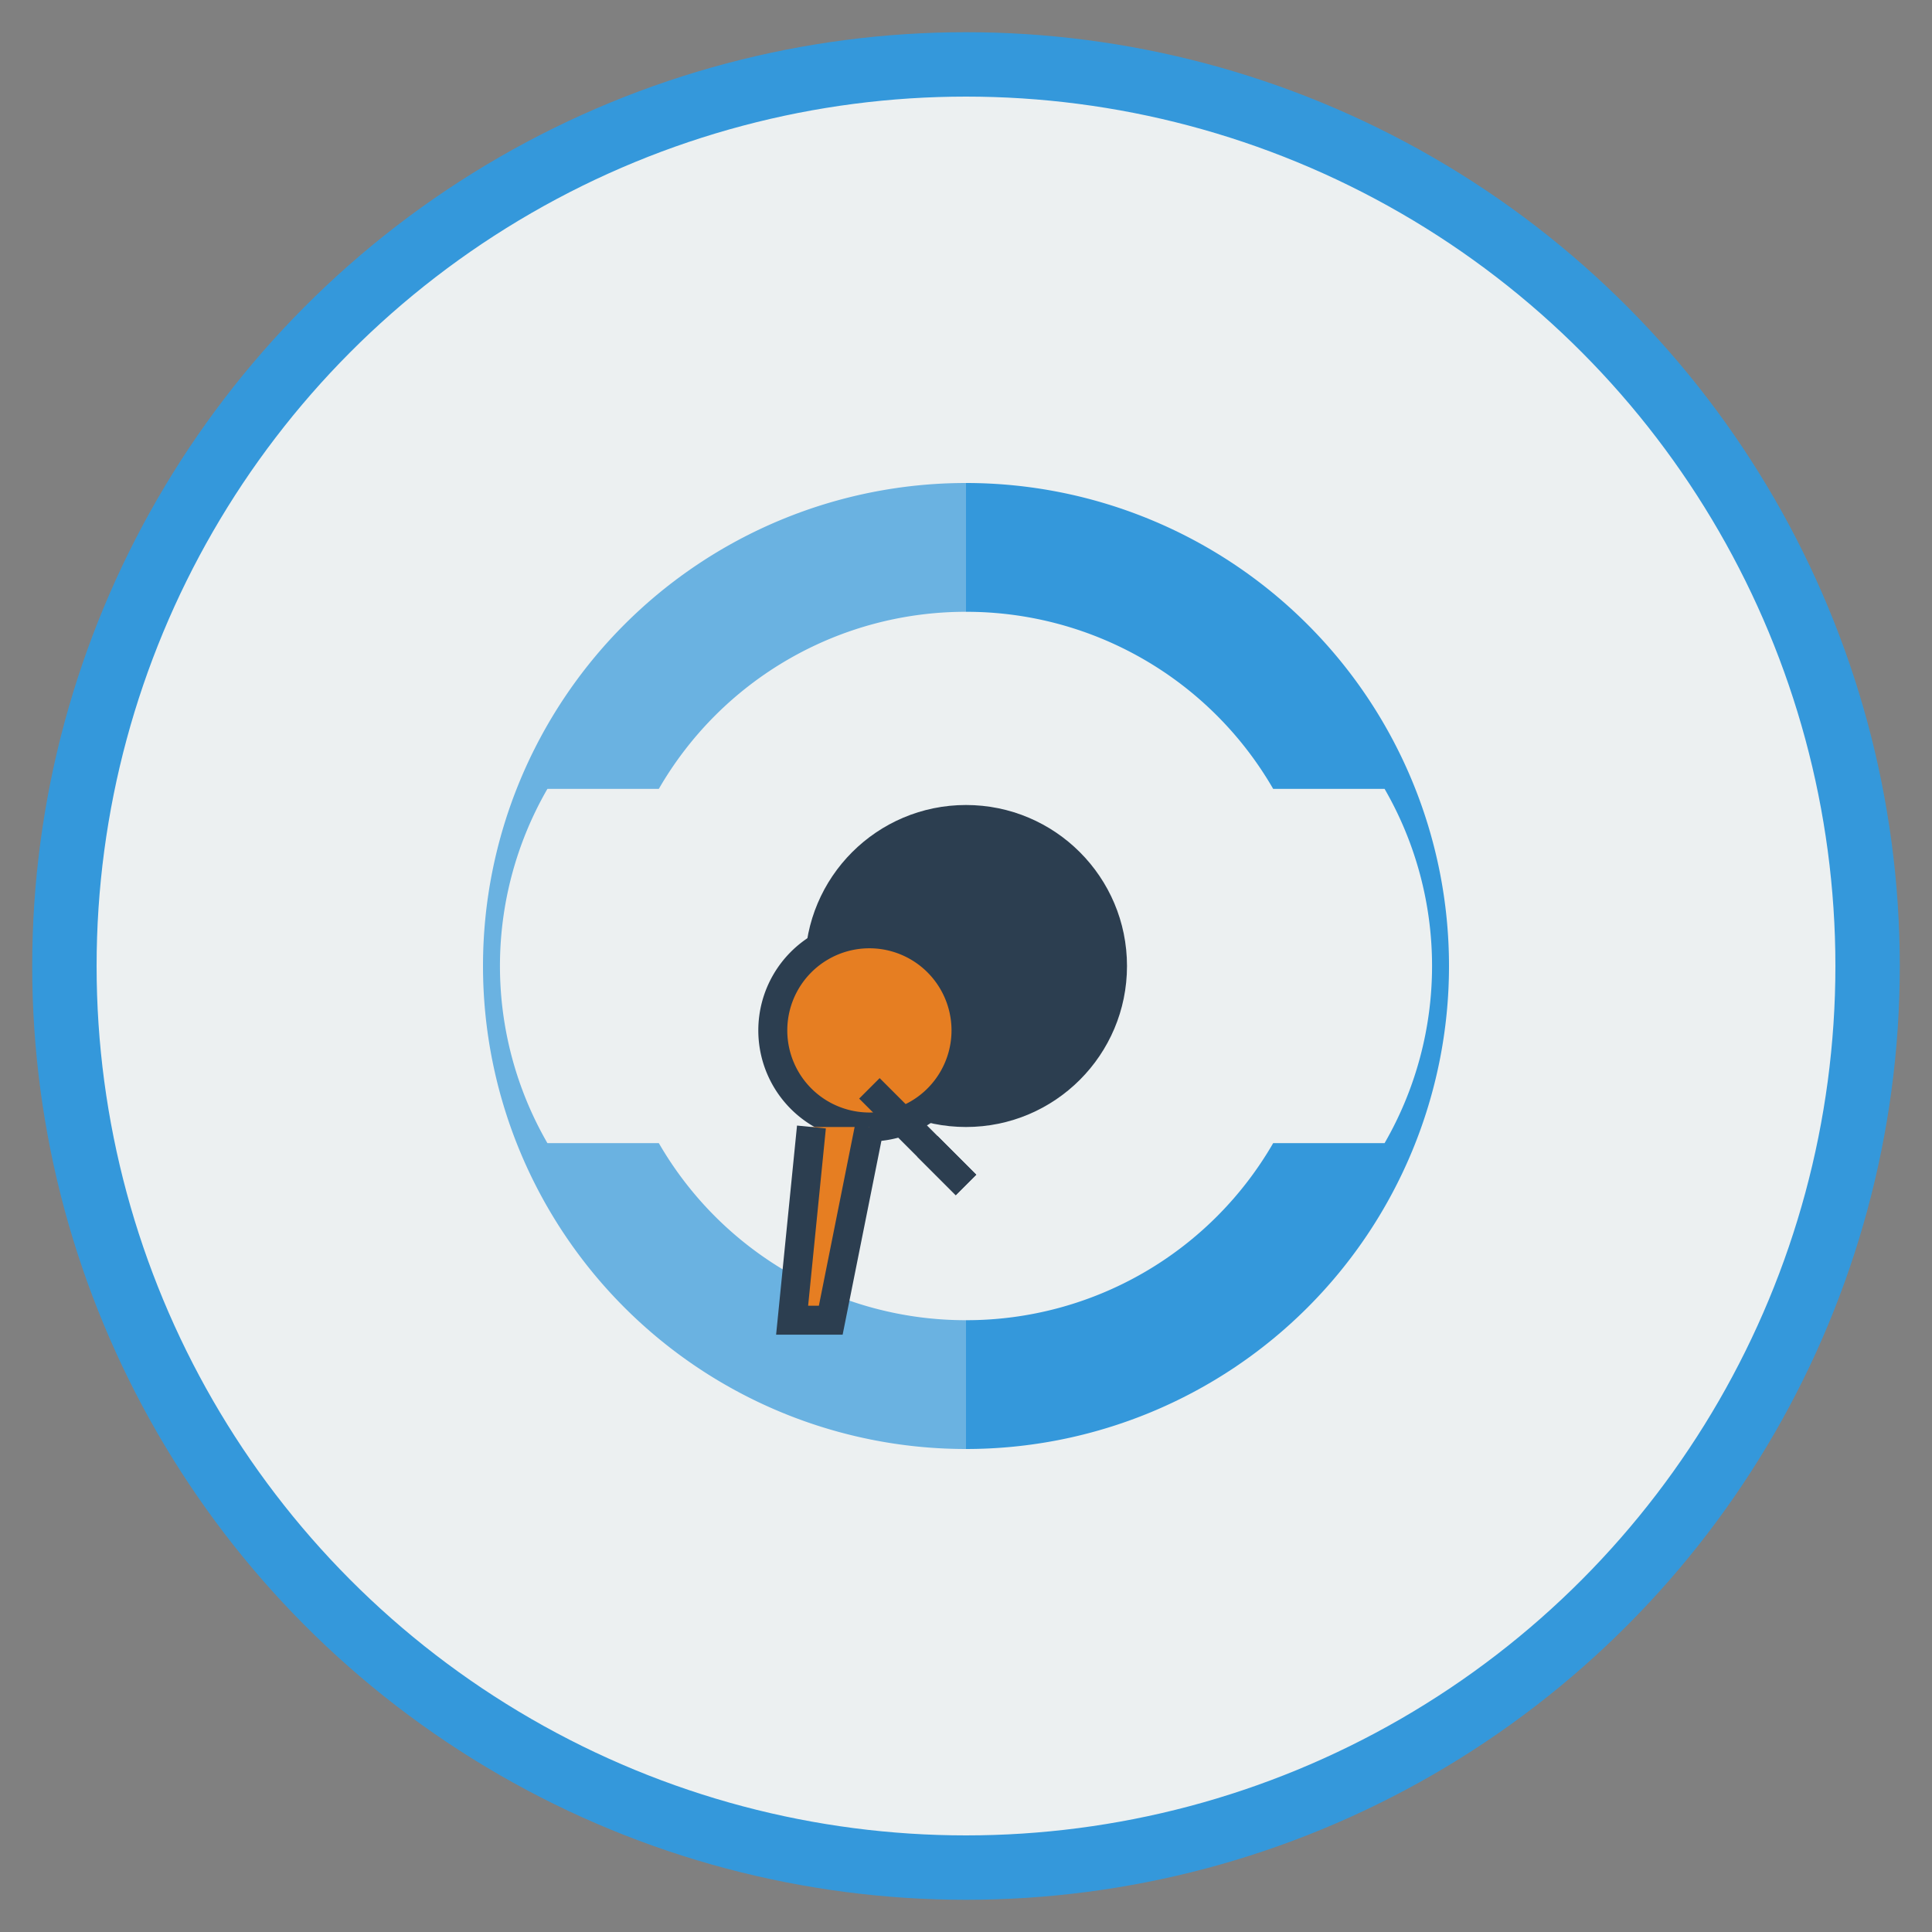
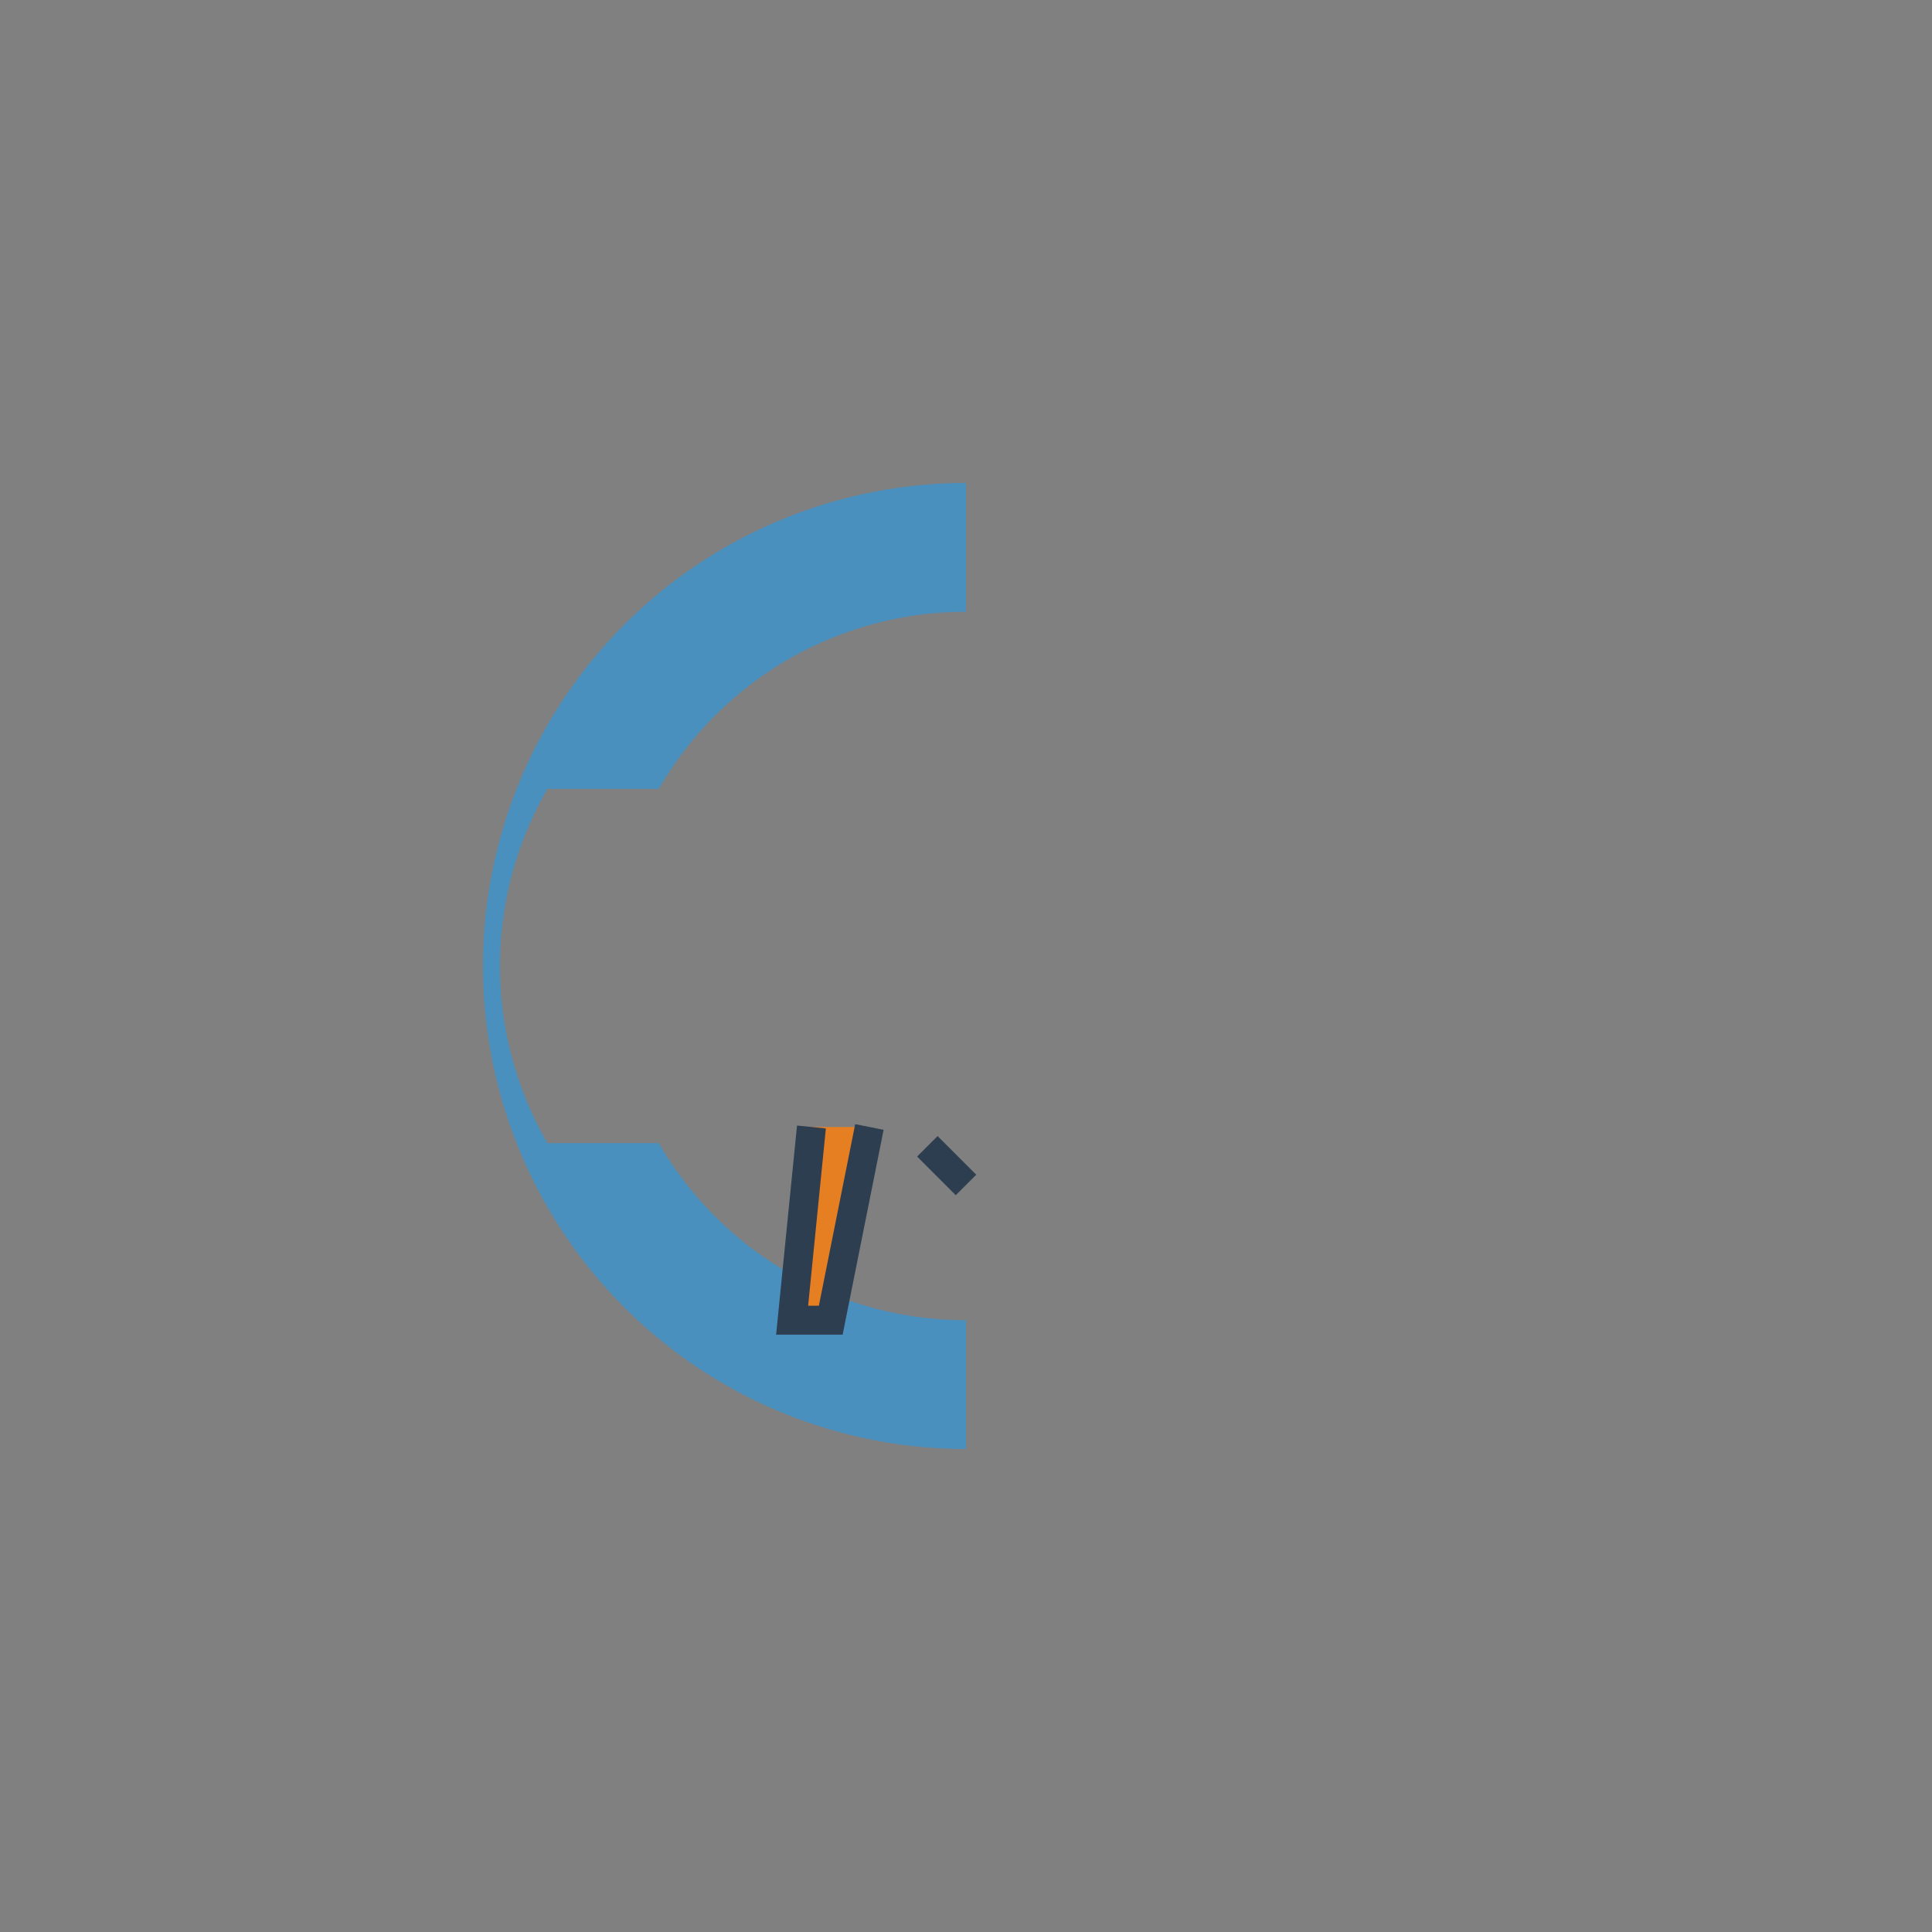
<svg xmlns="http://www.w3.org/2000/svg" viewBox="0 0 60 60" width="60" height="60">
  <rect x="0" y="0" width="60" height="60" fill="#808080" stroke="none" />
-   <circle cx="30" cy="30" r="28" fill="#ecf0f1" stroke="#3498db" stroke-width="2" />
-   <path d="M30 15v4a11 11 0 0 1 9.54 5.5H43a11 11 0 0 1 0 11h-3.46A11 11 0 0 1 30 41v4a15 15 0 0 0 0-30z" fill="#3498db" />
  <path d="M30 15v4a11 11 0 0 0-9.54 5.5H17a11 11 0 0 0 0 11h3.46A11 11 0 0 0 30 41v4a15 15 0 0 1 0-30z" fill="#3498db" opacity="0.7" />
-   <circle cx="30" cy="30" r="5" fill="#2c3e50" />
  <g transform="translate(18, 26) scale(0.6)">
-     <path d="M20 10a5 5 0 1 1-10 0 5 5 0 0 1 10 0z" fill="#e67e22" stroke="#2c3e50" stroke-width="1.5" />
    <path d="M15 15l-2 10h-2l1-10" fill="#e67e22" stroke="#2c3e50" stroke-width="1.5" />
-     <path d="M15 13l5 5" stroke="#2c3e50" stroke-width="1.5" />
    <path d="M18 16l2 2" stroke="#2c3e50" stroke-width="1.5" />
  </g>
</svg>